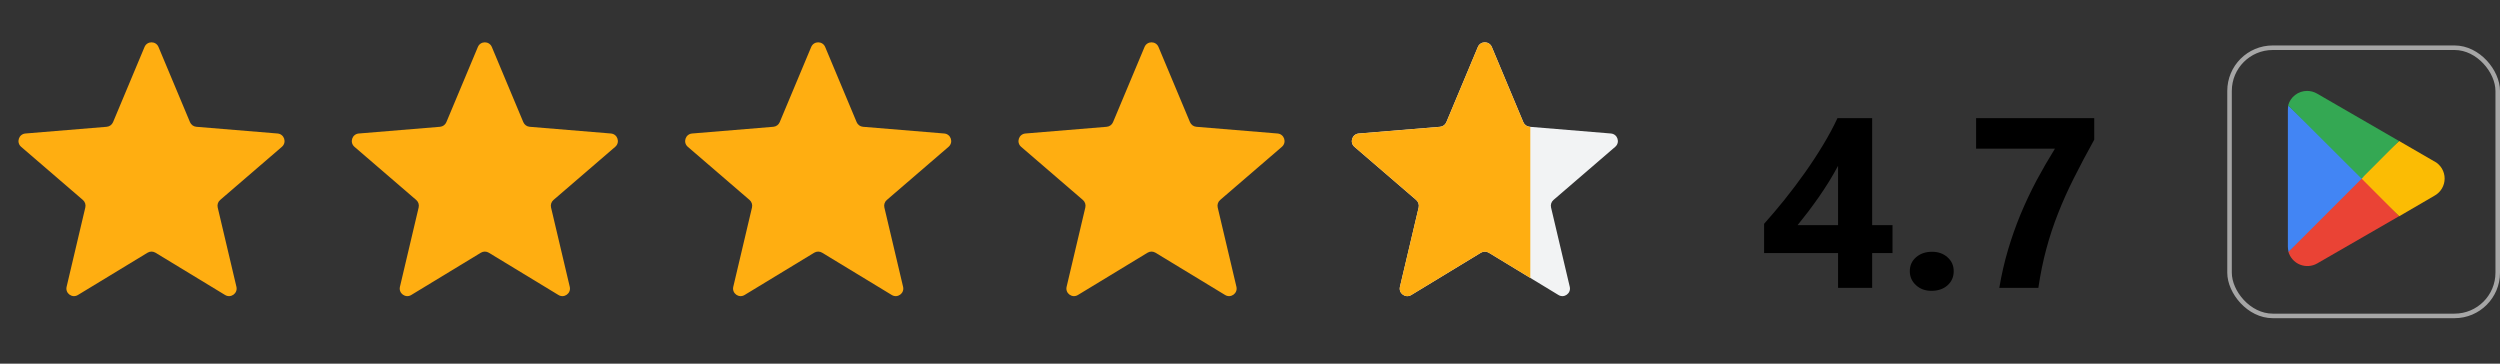
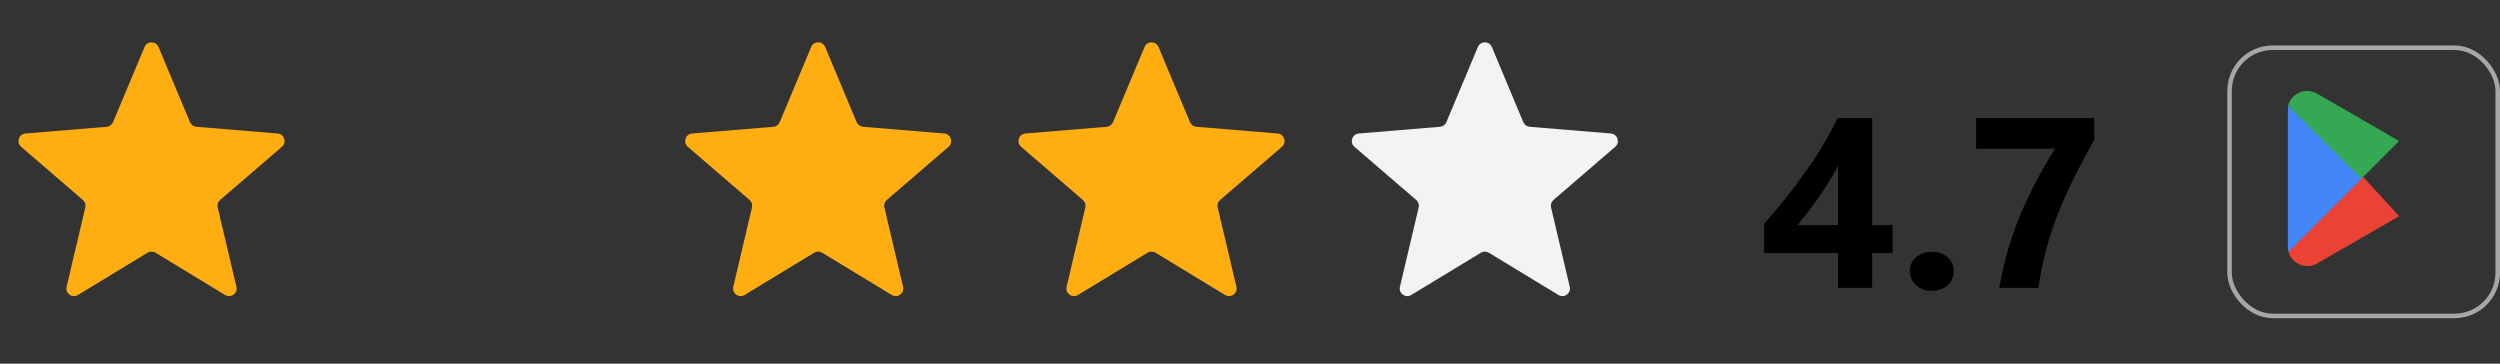
<svg xmlns="http://www.w3.org/2000/svg" width="165" height="24" viewBox="0 0 165 24" fill="none">
  <rect x="0" y="0" width="165" height="24" fill="#333333" stroke="none" />
  <path d="M9.539 3.101C9.71 2.692 10.29 2.692 10.461 3.101L12.54 8.063C12.612 8.235 12.774 8.353 12.96 8.368L18.321 8.811C18.763 8.848 18.942 9.399 18.606 9.689L14.529 13.199C14.387 13.32 14.326 13.511 14.368 13.692L15.604 18.928C15.706 19.36 15.237 19.701 14.857 19.47L10.26 16.678C10.1 16.581 9.9 16.581 9.74 16.678L5.142 19.47C4.763 19.701 4.294 19.36 4.396 18.928L5.631 13.692C5.674 13.511 5.612 13.32 5.471 13.199L1.394 9.689C1.058 9.399 1.237 8.848 1.679 8.811L7.041 8.368C7.227 8.353 7.388 8.235 7.461 8.063L9.539 3.101Z" fill="#FFAE11" />
-   <path d="M31.539 3.101C31.71 2.692 32.29 2.692 32.461 3.101L34.539 8.063C34.612 8.235 34.773 8.353 34.959 8.368L40.321 8.811C40.763 8.848 40.942 9.399 40.606 9.689L36.529 13.199C36.388 13.32 36.326 13.511 36.368 13.692L37.604 18.928C37.706 19.36 37.237 19.701 36.858 19.47L32.26 16.678C32.1 16.581 31.9 16.581 31.74 16.678L27.142 19.47C26.763 19.701 26.294 19.36 26.396 18.928L27.631 13.692C27.674 13.511 27.613 13.32 27.471 13.199L23.394 9.689C23.058 9.399 23.237 8.848 23.679 8.811L29.041 8.368C29.227 8.353 29.388 8.235 29.46 8.063L31.539 3.101Z" fill="#FFAE11" />
  <path d="M53.539 3.101C53.71 2.692 54.29 2.692 54.461 3.101L56.539 8.063C56.612 8.235 56.773 8.353 56.959 8.368L62.321 8.811C62.763 8.848 62.942 9.399 62.606 9.689L58.529 13.199C58.388 13.32 58.326 13.511 58.368 13.692L59.604 18.928C59.706 19.36 59.237 19.701 58.858 19.47L54.26 16.678C54.1 16.581 53.9 16.581 53.74 16.678L49.142 19.47C48.763 19.701 48.294 19.36 48.396 18.928L49.632 13.692C49.674 13.511 49.612 13.32 49.471 13.199L45.394 9.689C45.058 9.399 45.237 8.848 45.679 8.811L51.041 8.368C51.227 8.353 51.388 8.235 51.461 8.063L53.539 3.101Z" fill="#FFAE11" />
  <path d="M75.539 3.101C75.71 2.692 76.29 2.692 76.461 3.101L78.54 8.063C78.612 8.235 78.773 8.353 78.96 8.368L84.321 8.811C84.763 8.848 84.942 9.399 84.606 9.689L80.529 13.199C80.388 13.32 80.326 13.511 80.368 13.692L81.604 18.928C81.706 19.36 81.237 19.701 80.858 19.47L76.26 16.678C76.1 16.581 75.9 16.581 75.74 16.678L71.142 19.47C70.763 19.701 70.294 19.36 70.396 18.928L71.632 13.692C71.674 13.511 71.612 13.32 71.471 13.199L67.394 9.689C67.058 9.399 67.237 8.848 67.679 8.811L73.04 8.368C73.227 8.353 73.388 8.235 73.46 8.063L75.539 3.101Z" fill="#FFAE11" />
  <path d="M97.539 3.101C97.71 2.692 98.29 2.692 98.461 3.101L100.539 8.063C100.612 8.235 100.773 8.353 100.959 8.368L106.321 8.811C106.763 8.848 106.942 9.399 106.606 9.689L102.529 13.199C102.388 13.32 102.326 13.511 102.369 13.692L103.604 18.928C103.706 19.36 103.237 19.701 102.858 19.47L98.26 16.678C98.1 16.581 97.9 16.581 97.74 16.678L93.142 19.47C92.763 19.701 92.294 19.36 92.396 18.928L93.632 13.692C93.674 13.511 93.612 13.32 93.471 13.199L89.394 9.689C89.058 9.399 89.237 8.848 89.679 8.811L95.04 8.368C95.227 8.353 95.388 8.235 95.46 8.063L97.539 3.101Z" fill="#F2F3F4" />
-   <path fill-rule="evenodd" clip-rule="evenodd" d="M98.46 3.104L100.539 8.066C100.611 8.238 100.773 8.355 100.959 8.371L101 8.374V18.346L98.259 16.68C98.099 16.583 97.899 16.583 97.74 16.68L93.142 19.473C92.763 19.703 92.293 19.363 92.395 18.931L93.631 13.695C93.673 13.513 93.612 13.323 93.47 13.201L89.393 9.691C89.057 9.402 89.236 8.851 89.678 8.814L95.04 8.371C95.226 8.355 95.388 8.238 95.46 8.066L97.538 3.104C97.709 2.695 98.289 2.695 98.46 3.104Z" fill="#FFAE11" />
  <path d="M123.562 7.797V14.859H124.906V16.703H123.562V19H121.312V16.703H116.43V14.773C116.862 14.289 117.31 13.76 117.773 13.188C118.237 12.609 118.685 12.016 119.117 11.406C119.549 10.797 119.951 10.185 120.32 9.57C120.695 8.951 121.013 8.359 121.273 7.797H123.562ZM118.641 14.859H121.312V10.945C121.13 11.284 120.932 11.628 120.719 11.977C120.505 12.32 120.281 12.662 120.047 13C119.812 13.333 119.576 13.659 119.336 13.977C119.096 14.289 118.865 14.583 118.641 14.859ZM127.469 19.195C127.062 19.195 126.724 19.07 126.453 18.82C126.182 18.57 126.047 18.263 126.047 17.898C126.047 17.523 126.185 17.216 126.461 16.977C126.742 16.737 127.091 16.617 127.508 16.617C127.93 16.617 128.273 16.74 128.539 16.984C128.81 17.224 128.945 17.529 128.945 17.898C128.945 18.279 128.807 18.591 128.531 18.836C128.26 19.076 127.906 19.195 127.469 19.195ZM138.219 9.219C137.719 10.12 137.271 10.966 136.875 11.758C136.479 12.544 136.13 13.323 135.828 14.094C135.526 14.859 135.268 15.641 135.055 16.438C134.841 17.229 134.667 18.083 134.531 19H131.953C132.099 18.13 132.292 17.292 132.531 16.484C132.771 15.677 133.047 14.896 133.359 14.141C133.677 13.38 134.026 12.641 134.406 11.922C134.792 11.203 135.198 10.5 135.625 9.812H130.422V7.797H138.219V9.219Z" fill="black" />
  <rect x="147.15" y="3.15" width="17.7" height="17.7" rx="2.85" stroke="#A6A6A6" stroke-width="0.3" />
  <path d="M155.824 11.516L151.031 16.601C151.084 16.793 151.179 16.971 151.311 17.12C151.443 17.269 151.608 17.387 151.792 17.462C151.977 17.538 152.176 17.57 152.375 17.556C152.574 17.543 152.767 17.484 152.939 17.384L158.339 14.27L155.824 11.516Z" fill="#EA4335" />
-   <path d="M160.669 10.655L158.338 9.305L155.719 11.64L158.347 14.273L160.664 12.923C160.87 12.812 161.042 12.648 161.163 12.448C161.283 12.247 161.346 12.018 161.346 11.784C161.346 11.55 161.283 11.321 161.163 11.121C161.042 10.92 160.87 10.756 160.664 10.646L160.669 10.655Z" fill="#FBBC04" />
  <path d="M151.032 6.961C151.008 7.067 150.998 7.176 151 7.285V16.285C151.001 16.397 151.016 16.509 151.045 16.618L155.995 11.668L151.032 6.961Z" fill="#4285F4" />
  <path d="M155.858 11.787L158.337 9.307L152.937 6.184C152.734 6.064 152.503 6 152.267 6C151.982 6.001 151.705 6.095 151.479 6.268C151.253 6.441 151.09 6.684 151.016 6.958L155.858 11.787Z" fill="#34A853" />
</svg>